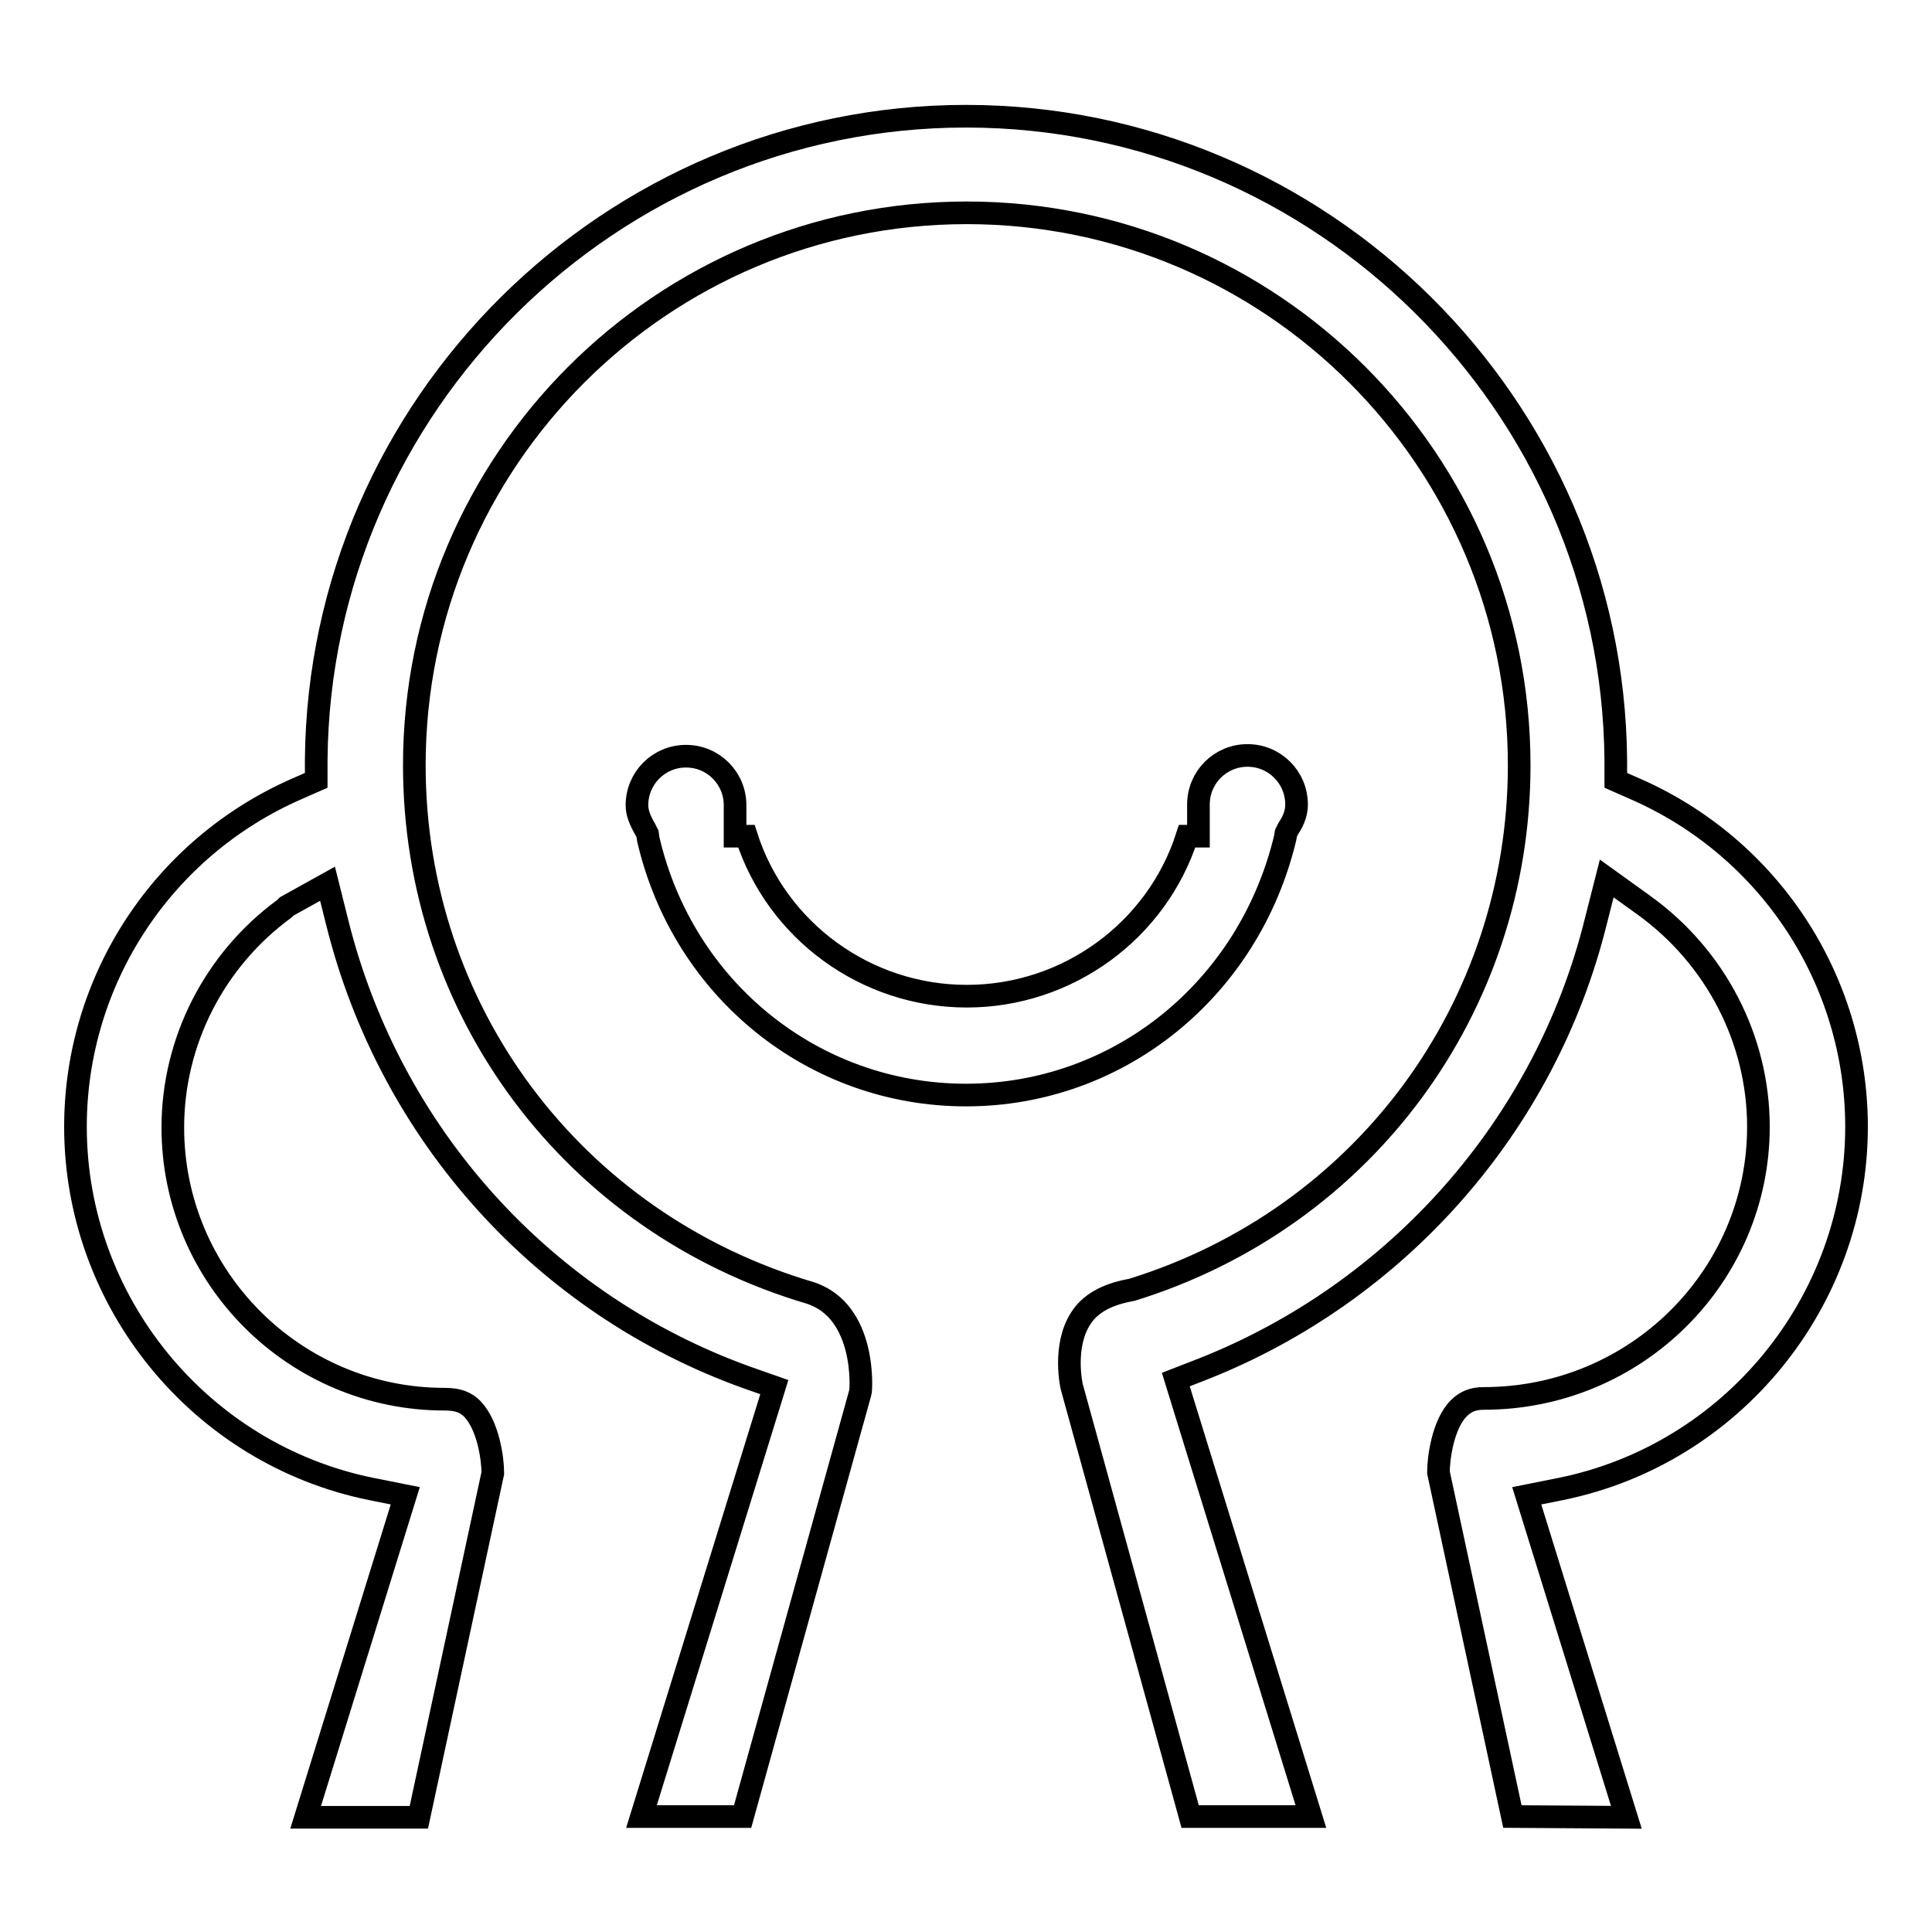
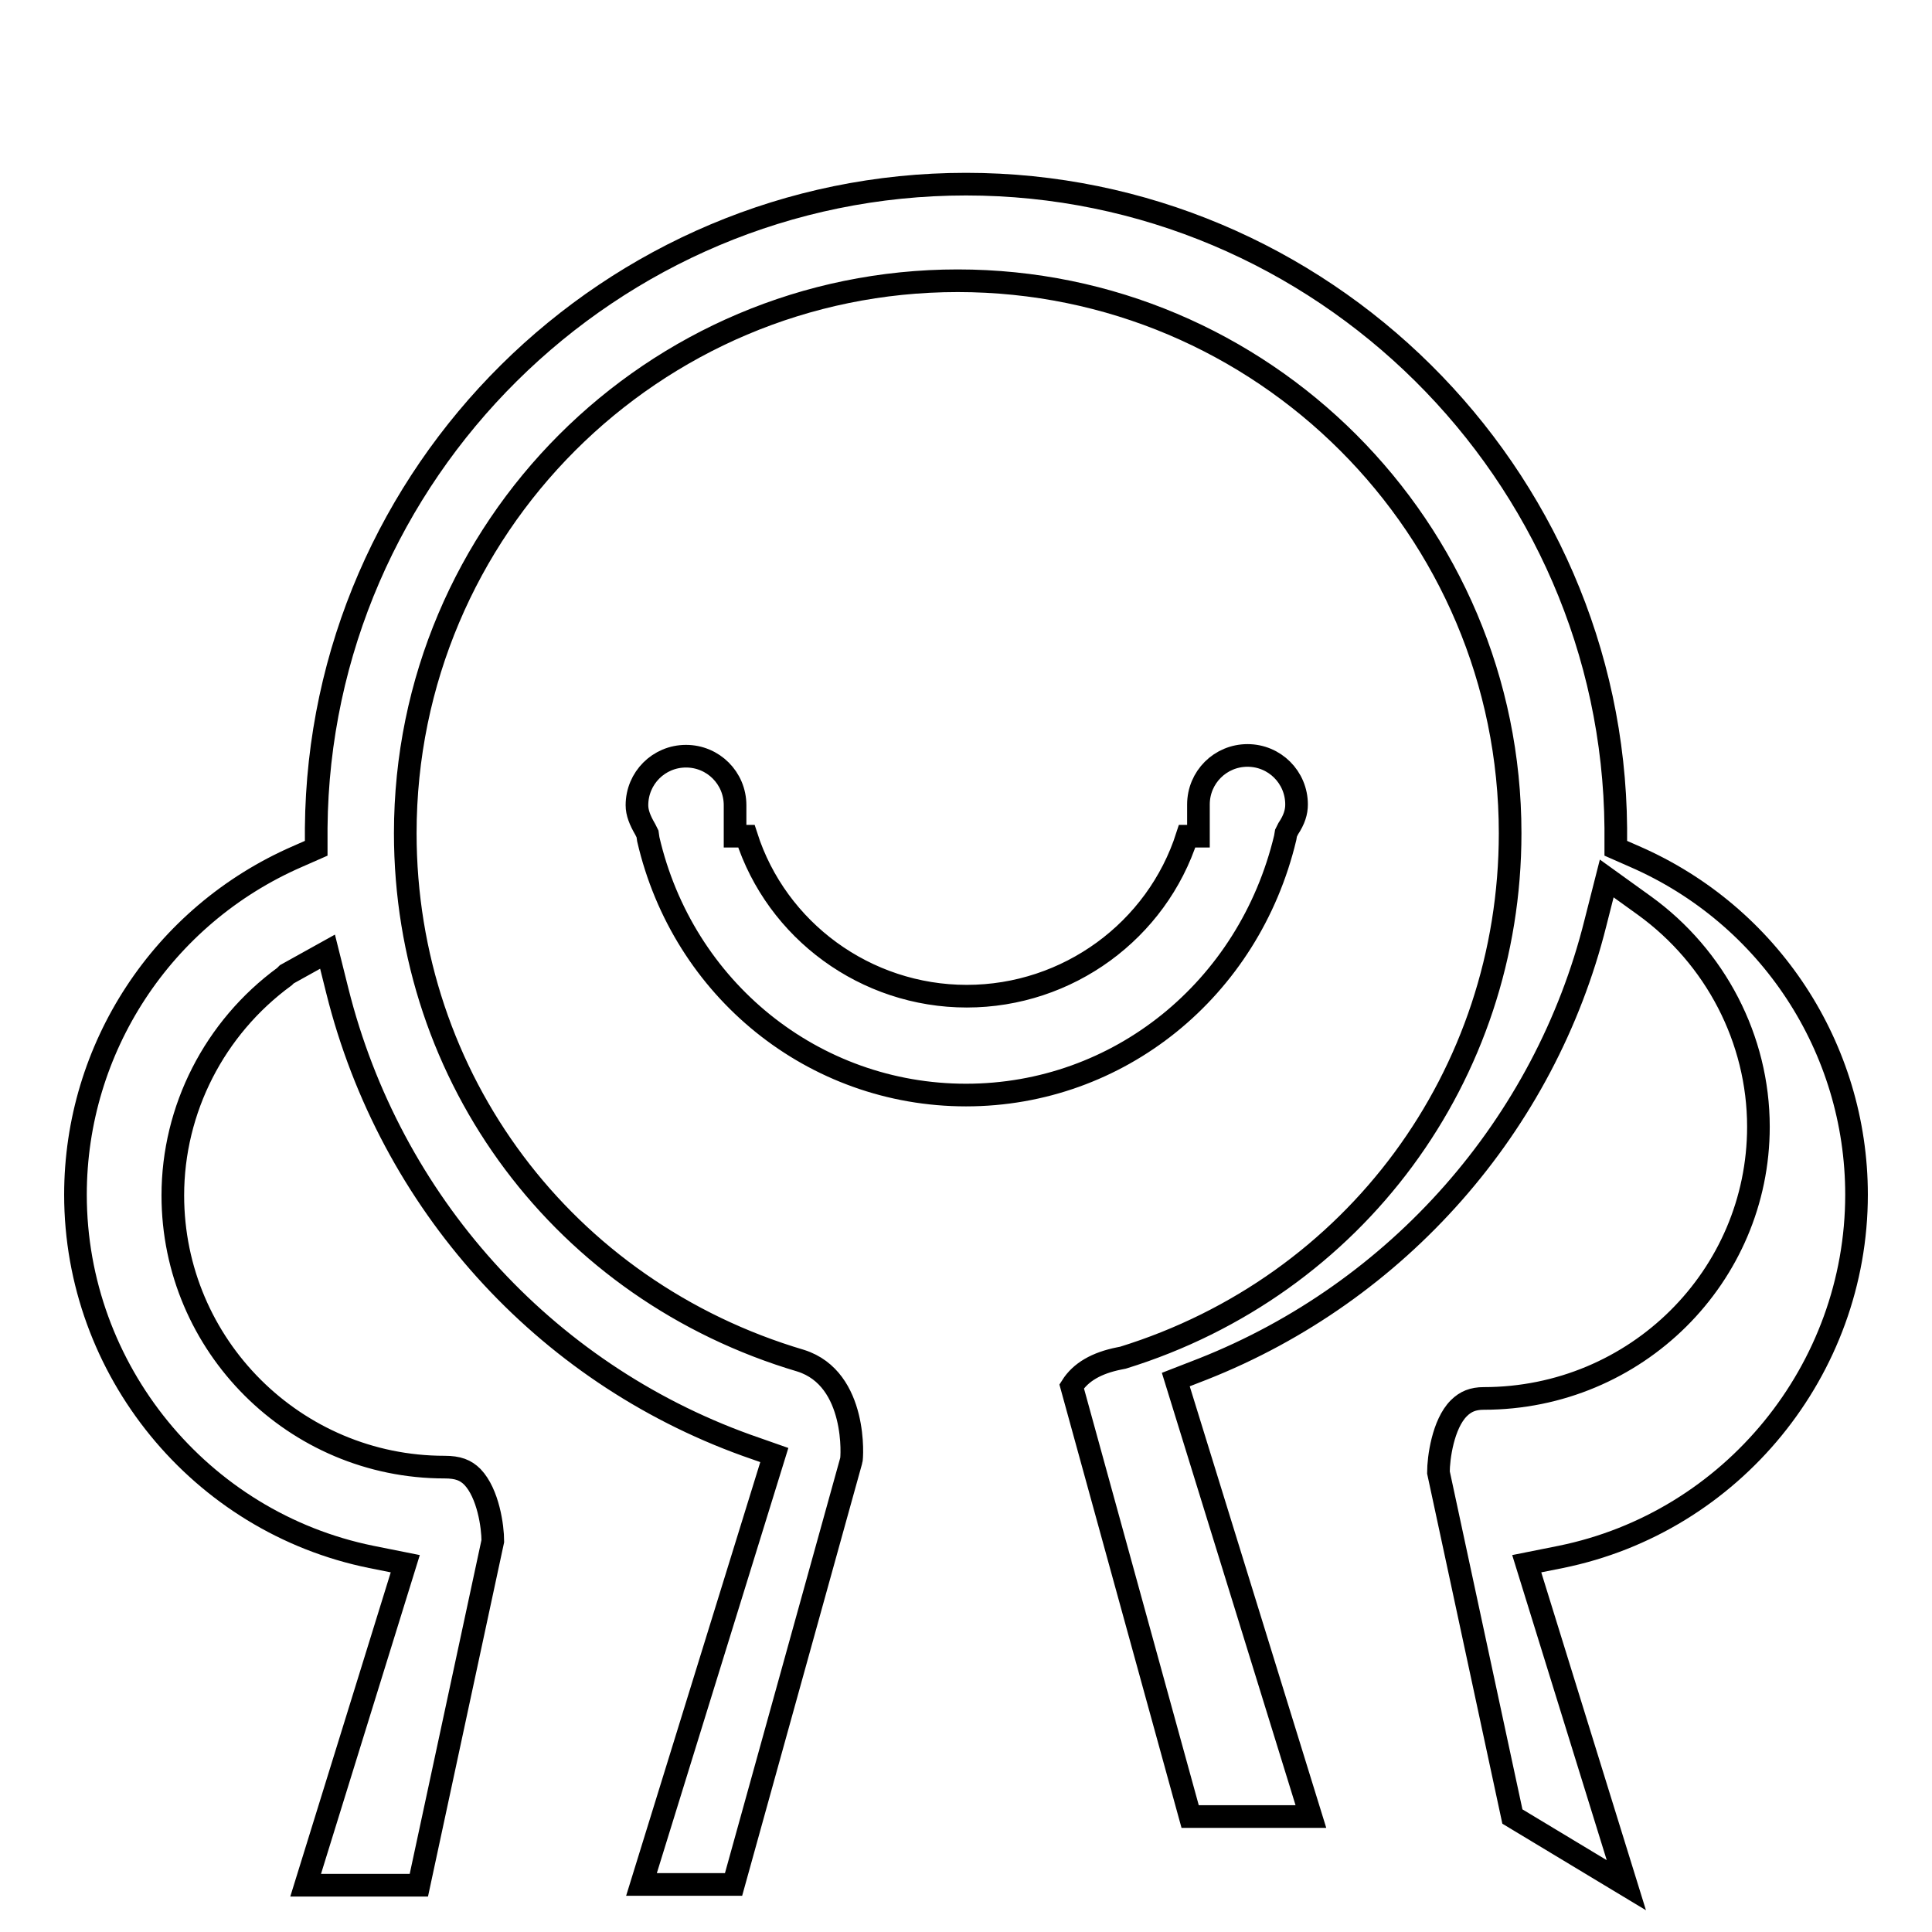
<svg xmlns="http://www.w3.org/2000/svg" version="1.1" x="0px" y="0px" viewBox="0 0 256 256" enable-background="new 0 0 256 256" xml:space="preserve">
  <g>
    <g>
-       <path stroke-width="3" fill-opacity="0" stroke="#000000" d="M200.4,240.7l-9.8-45.6c0-1.9,0.6-6.4,2.7-8.5c0.9-0.9,1.9-1.3,3.3-1.3l0,0c20.2,0,36.4-16.2,36.4-36c0-11.6-5.7-22.5-15.1-29.3l-5-3.6l-1.5,5.9c-6.7,26.8-26.2,48.9-52,59.1l-3.6,1.4l17.9,57.9h-16L142,183.7c0,0-1.2-5.3,1.2-9c1.2-1.9,3.3-3.1,6.3-3.7l0.5-0.1c30.7-9.5,51.3-37.4,51.3-69.5c0-40.4-32.8-73.2-73.2-73.2c-40.4,0-73.2,32.8-73.2,73.2c0,32.5,21,60.6,52.4,69.9c7.6,2.4,6.8,13.1,6.7,13.2l-15.6,56.2H85l17.6-56.9l-3.7-1.3c-26.9-9.7-47.2-32.2-54.2-60.2l-1.3-5.2l-5.4,3l-0.3,0.3c-9.3,6.8-14.8,17.6-14.8,29c0,19.9,16.2,36,36,36h0c1.8,0,2.8,0.4,3.7,1.3c2.1,2.2,2.7,6.6,2.7,8.5l-9.8,45.6H40.5l13.2-42.6l-4.5-0.9c-22.7-4.6-39.2-24.8-39.2-48c0-19.4,11.5-37,29.4-44.8l2.5-1.1l0-2.7c0.4-47,39-85.3,86.1-85.3s85.7,38.3,86.1,85.3l0,2.7l2.5,1.1c17.9,7.8,29.4,25.4,29.4,44.8c0,23.2-16.5,43.4-39.2,48l-4.5,0.9l13.2,42.6L200.4,240.7L200.4,240.7z M128,145.1c-20.2,0-37.5-14-42.1-33.9l-0.1-0.7l-0.3-0.6c-0.7-1.2-1.1-2.2-1.1-3.2c0-3.6,2.9-6.5,6.5-6.5s6.5,2.9,6.5,6.5v4.1h1.5c4,12.5,15.8,21.2,29.2,21.2c13.4,0,25.2-8.7,29.2-21.2h1.5v-4.2c0-3.6,2.9-6.5,6.5-6.5s6.5,2.9,6.5,6.5c0,1-0.3,2-1.1,3.2l-0.3,0.6l-0.1,0.6C165.5,131.1,148.2,145.1,128,145.1z" />
+       <path stroke-width="3" fill-opacity="0" stroke="#000000" d="M200.4,240.7l-9.8-45.6c0-1.9,0.6-6.4,2.7-8.5c0.9-0.9,1.9-1.3,3.3-1.3l0,0c20.2,0,36.4-16.2,36.4-36c0-11.6-5.7-22.5-15.1-29.3l-5-3.6l-1.5,5.9c-6.7,26.8-26.2,48.9-52,59.1l-3.6,1.4l17.9,57.9h-16L142,183.7c1.2-1.9,3.3-3.1,6.3-3.7l0.5-0.1c30.7-9.5,51.3-37.4,51.3-69.5c0-40.4-32.8-73.2-73.2-73.2c-40.4,0-73.2,32.8-73.2,73.2c0,32.5,21,60.6,52.4,69.9c7.6,2.4,6.8,13.1,6.7,13.2l-15.6,56.2H85l17.6-56.9l-3.7-1.3c-26.9-9.7-47.2-32.2-54.2-60.2l-1.3-5.2l-5.4,3l-0.3,0.3c-9.3,6.8-14.8,17.6-14.8,29c0,19.9,16.2,36,36,36h0c1.8,0,2.8,0.4,3.7,1.3c2.1,2.2,2.7,6.6,2.7,8.5l-9.8,45.6H40.5l13.2-42.6l-4.5-0.9c-22.7-4.6-39.2-24.8-39.2-48c0-19.4,11.5-37,29.4-44.8l2.5-1.1l0-2.7c0.4-47,39-85.3,86.1-85.3s85.7,38.3,86.1,85.3l0,2.7l2.5,1.1c17.9,7.8,29.4,25.4,29.4,44.8c0,23.2-16.5,43.4-39.2,48l-4.5,0.9l13.2,42.6L200.4,240.7L200.4,240.7z M128,145.1c-20.2,0-37.5-14-42.1-33.9l-0.1-0.7l-0.3-0.6c-0.7-1.2-1.1-2.2-1.1-3.2c0-3.6,2.9-6.5,6.5-6.5s6.5,2.9,6.5,6.5v4.1h1.5c4,12.5,15.8,21.2,29.2,21.2c13.4,0,25.2-8.7,29.2-21.2h1.5v-4.2c0-3.6,2.9-6.5,6.5-6.5s6.5,2.9,6.5,6.5c0,1-0.3,2-1.1,3.2l-0.3,0.6l-0.1,0.6C165.5,131.1,148.2,145.1,128,145.1z" />
    </g>
  </g>
</svg>